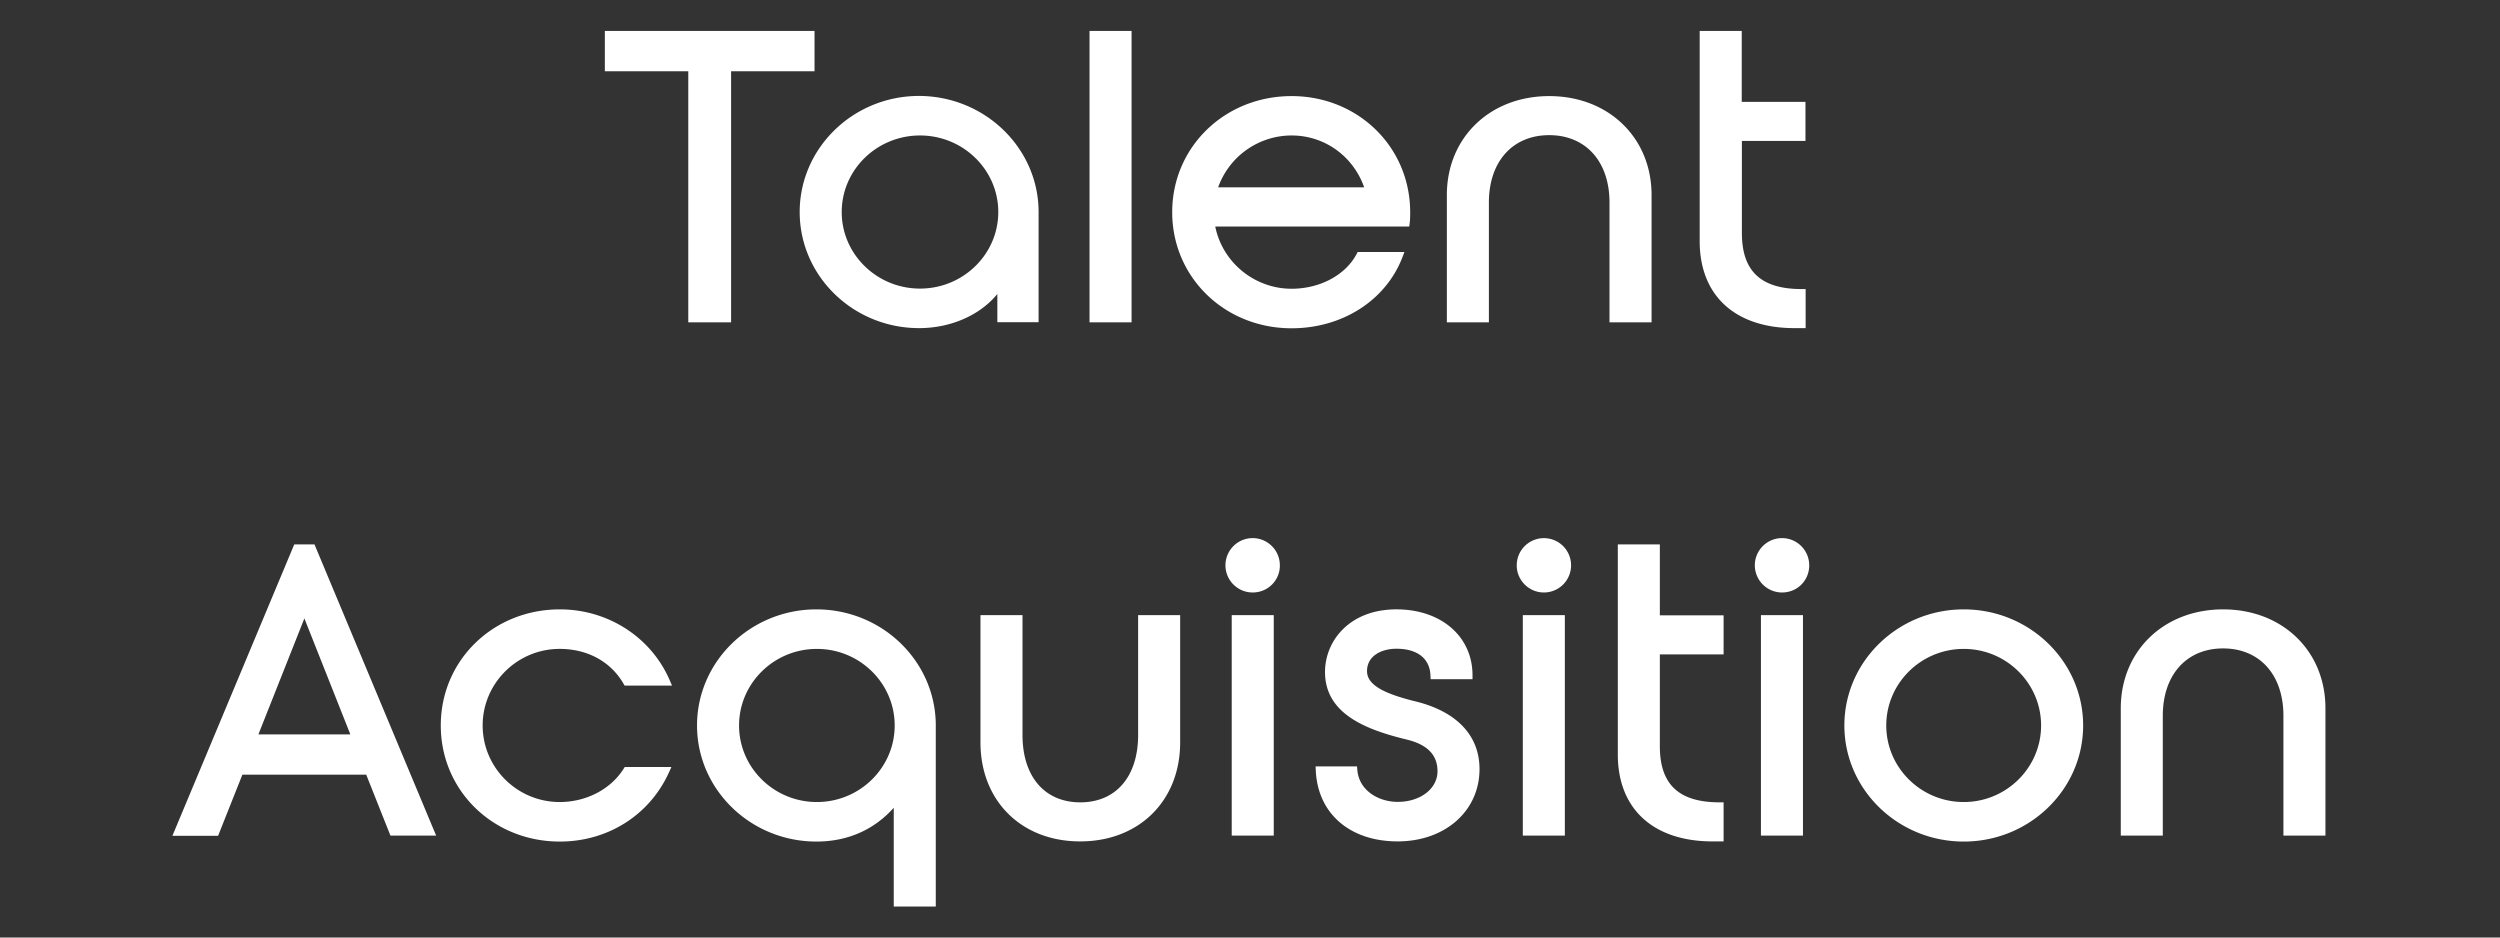
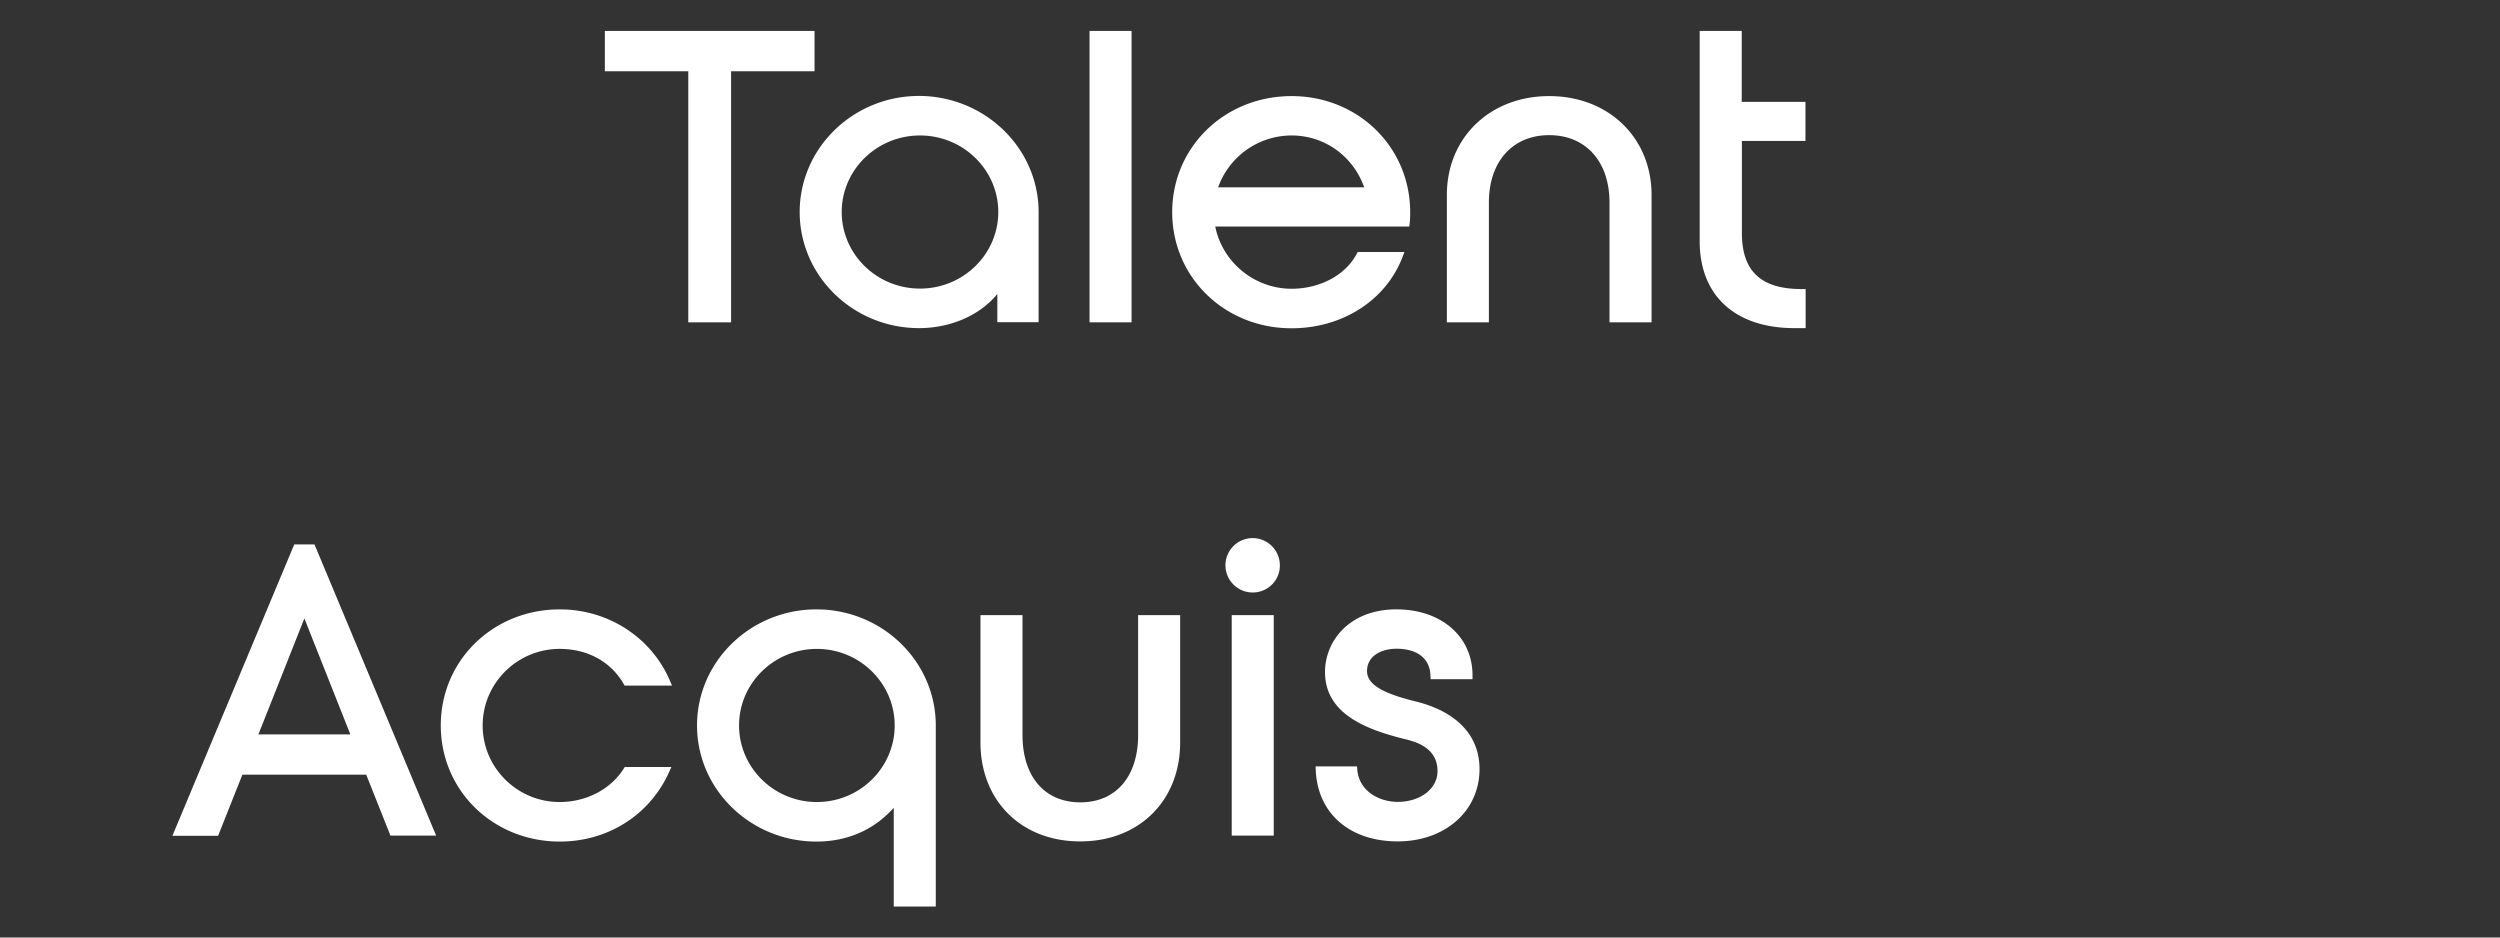
<svg xmlns="http://www.w3.org/2000/svg" width="160" height="60" viewBox="0 0 160 60">
  <rect x="0" y="0" width="160" height="60" fill="#333333" stroke="none" />
  <g fill="#FFF">
    <path d="M46.79 20.63V4.56h5.34V1.98H38.71v2.58h5.34v16.07zm12.03.37c2.038 0 3.914-.837 5.01-2.185v1.805h2.64v-7.05c0-4.087-3.432-7.419-7.65-7.43-4.212 0-7.64 3.333-7.64 7.43 0 4.097 3.427 7.43 7.64 7.43zm.06-2.53c-2.762 0-5.01-2.198-5.01-4.9 0-2.702 2.248-4.9 5.01-4.9 2.763 0 5.01 2.198 5.01 4.9 0 2.702-2.247 4.9-5.01 4.9zM69.73 1.98h2.69v18.65h-2.69zm20.023 14.49l.131-.34H86.89l-.07.133c-.715 1.347-2.348 2.217-4.159 2.217-2.375 0-4.426-1.692-4.884-3.98h12.414l.029-.217c.031-.236.031-.484.031-.703 0-4.167-3.334-7.43-7.59-7.43-4.284 0-7.64 3.264-7.64 7.43s3.356 7.43 7.64 7.43c3.245 0 6.028-1.782 7.092-4.54zm-7.093-7.8c2.113 0 3.942 1.321 4.648 3.32H77.96a4.999 4.999 0 0 1 4.7-3.32zm23.04 11.96v-8.15c0-3.668-2.755-6.33-6.55-6.33-3.796 0-6.551 2.662-6.551 6.33v8.15h2.69v-7.67c0-2.618 1.516-4.31 3.86-4.31s3.859 1.692 3.859 4.31v7.67h2.692zm9.861.37v-2.5h-.25c-2.613 0-3.83-1.141-3.83-3.59V9.02h4.069v-2.5h-4.079V1.98h-2.691v13.46c0 3.481 2.27 5.56 6.07 5.56h.711zM18.833 34.84l-7.799 18.65h2.925l1.553-3.91h7.927l1.55 3.9h2.925l-7.788-18.64h-1.293zM22.422 47h-5.884l2.942-7.421L22.422 47zm13.398-5.471c1.777 0 3.265.812 4.084 2.226l.072.125h3.034l-.151-.35C41.669 40.778 38.91 39 35.83 39c-4.273 0-7.62 3.264-7.62 7.43s3.347 7.43 7.62 7.43c3.066 0 5.74-1.692 6.978-4.416l.161-.354h-2.986l-.074.116c-.829 1.311-2.396 2.124-4.089 2.124-2.718 0-4.93-2.198-4.93-4.9s2.212-4.901 4.93-4.901zM52.25 39c-4.213 0-7.64 3.333-7.64 7.43s3.427 7.43 7.64 7.43c1.984 0 3.682-.745 4.95-2.163v6.323h2.69V46.43c0-4.097-3.427-7.43-7.64-7.43zm.03 12.33c-2.746 0-4.98-2.198-4.98-4.9s2.234-4.9 4.98-4.9 4.98 2.198 4.98 4.9-2.234 4.9-4.98 4.9zm20.56-4.29c0 2.658-1.417 4.31-3.7 4.31s-3.7-1.651-3.7-4.31v-7.67h-2.69v8.149c0 3.728 2.619 6.33 6.369 6.33h.021c3.762 0 6.39-2.603 6.39-6.33V39.37h-2.69v7.67zm-3.721 6.559zm11.049-19.16c-.959.001-1.739.782-1.739 1.741s.781 1.739 1.741 1.739c.475 0 .917-.184 1.246-.517a1.7 1.7 0 0 0 .494-1.224c0-.958-.78-1.739-1.742-1.739zM78.83 39.37h2.69v14.11h-2.69zm11.67 5.497c-2.109-.527-3.01-1.101-3.01-1.917 0-.988.944-1.431 1.88-1.431 1.342 0 2.137.624 2.18 1.711l.01.24h2.681v-.25c0-2.485-2.003-4.221-4.87-4.221-3 0-4.57 2.018-4.57 4.01 0 2.69 2.645 3.695 5.231 4.323 1.323.322 1.968.985 1.968 2.027 0 1.118-1.096 1.961-2.55 1.961-1.196 0-2.467-.701-2.581-2.042l-.02-.229h-2.651l.012.261c.124 2.758 2.181 4.539 5.24 4.539 3.036 0 5.239-1.946 5.239-4.629 0-2.171-1.489-3.717-4.189-4.353z" />
-     <circle cx="98.81" cy="36.18" r="1.74" />
-     <path d="M97.46 39.37h2.69v14.11h-2.69zm8.77-4.53h-2.69v13.45c0 3.481 2.269 5.56 6.069 5.56h.701v-2.5h-.25c-2.613 0-3.83-1.141-3.83-3.59v-5.88h4.08v-2.5h-4.08v-4.54zm7.819-.401c-.96.001-1.74.782-1.74 1.741a1.743 1.743 0 0 0 1.741 1.739c.976 0 1.74-.765 1.74-1.74 0-.959-.781-1.74-1.741-1.74zM112.7 39.37h2.69v14.11h-2.69zm12.98-.37c-4.213 0-7.64 3.333-7.64 7.43s3.427 7.43 7.64 7.43 7.641-3.333 7.641-7.43S129.893 39 125.68 39zm0 12.33c-2.734 0-4.959-2.198-4.959-4.9s2.225-4.9 4.959-4.9c2.729 0 4.95 2.198 4.95 4.9s-2.221 4.9-4.95 4.9zM142.279 39c-3.795 0-6.549 2.662-6.549 6.33v8.15h2.689v-7.67c0-2.618 1.515-4.311 3.859-4.311 2.346 0 3.861 1.692 3.861 4.311v7.67h2.689v-8.15c.002-3.668-2.753-6.33-6.549-6.33z" />
  </g>
</svg>